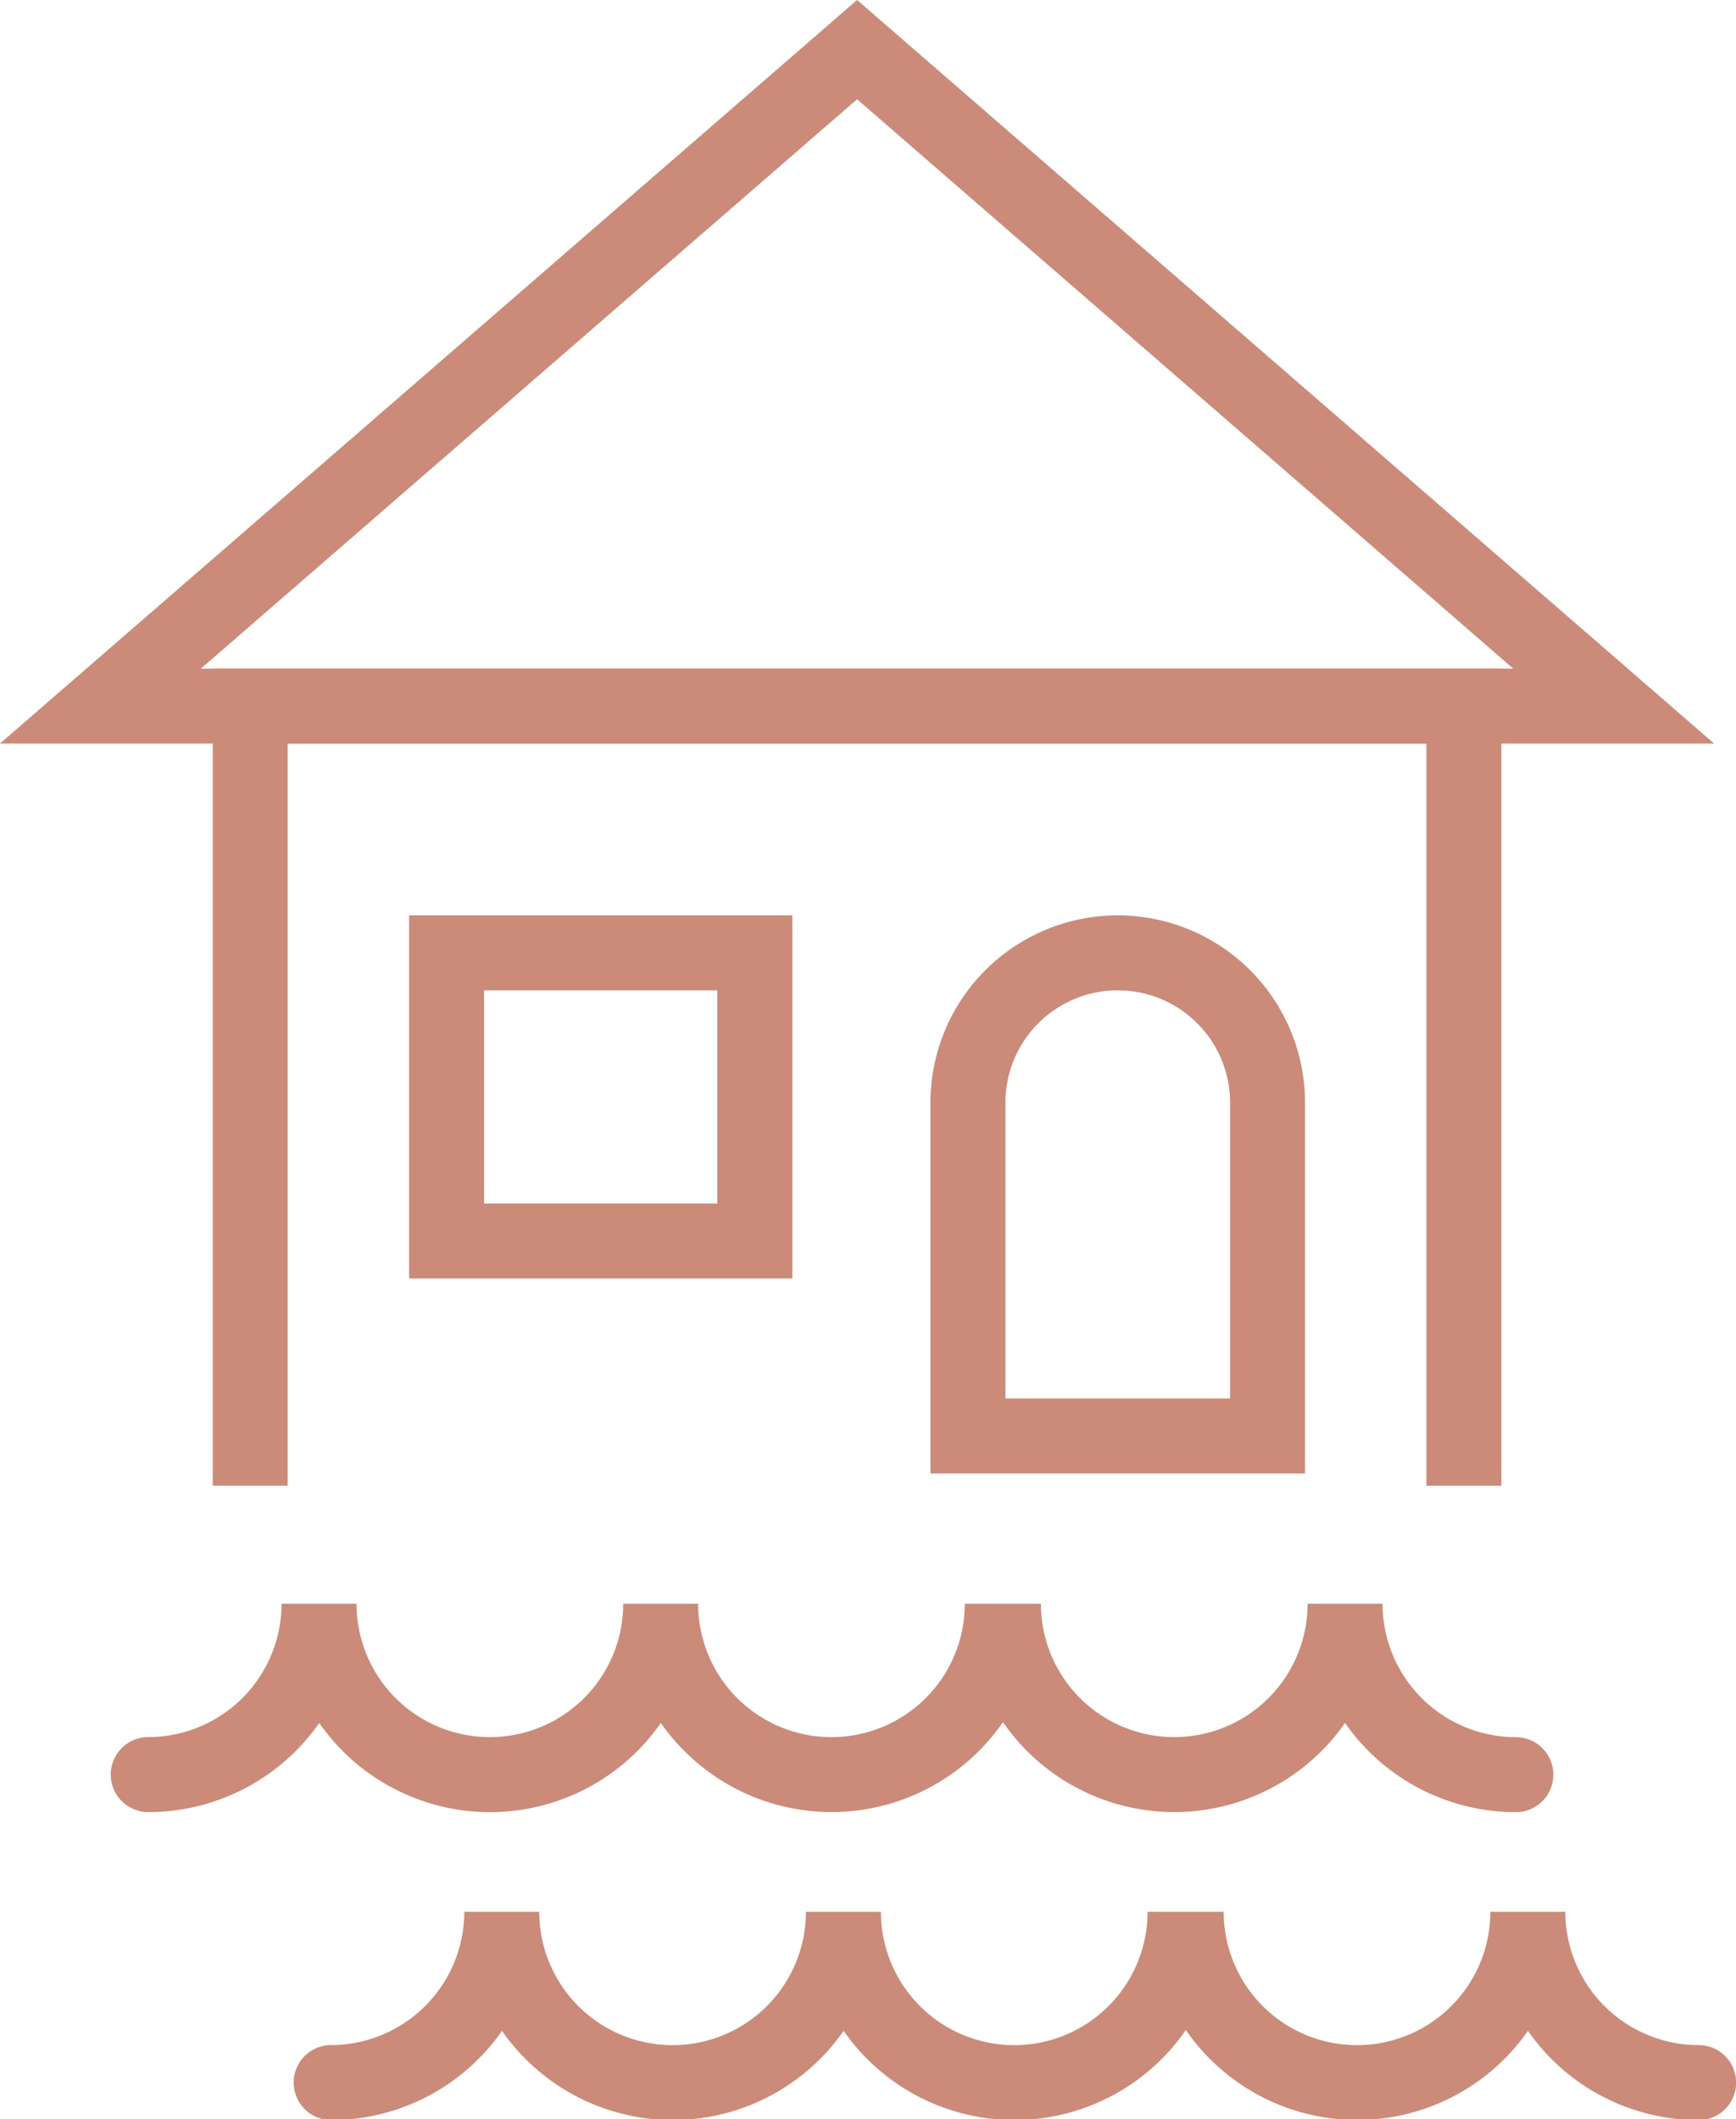
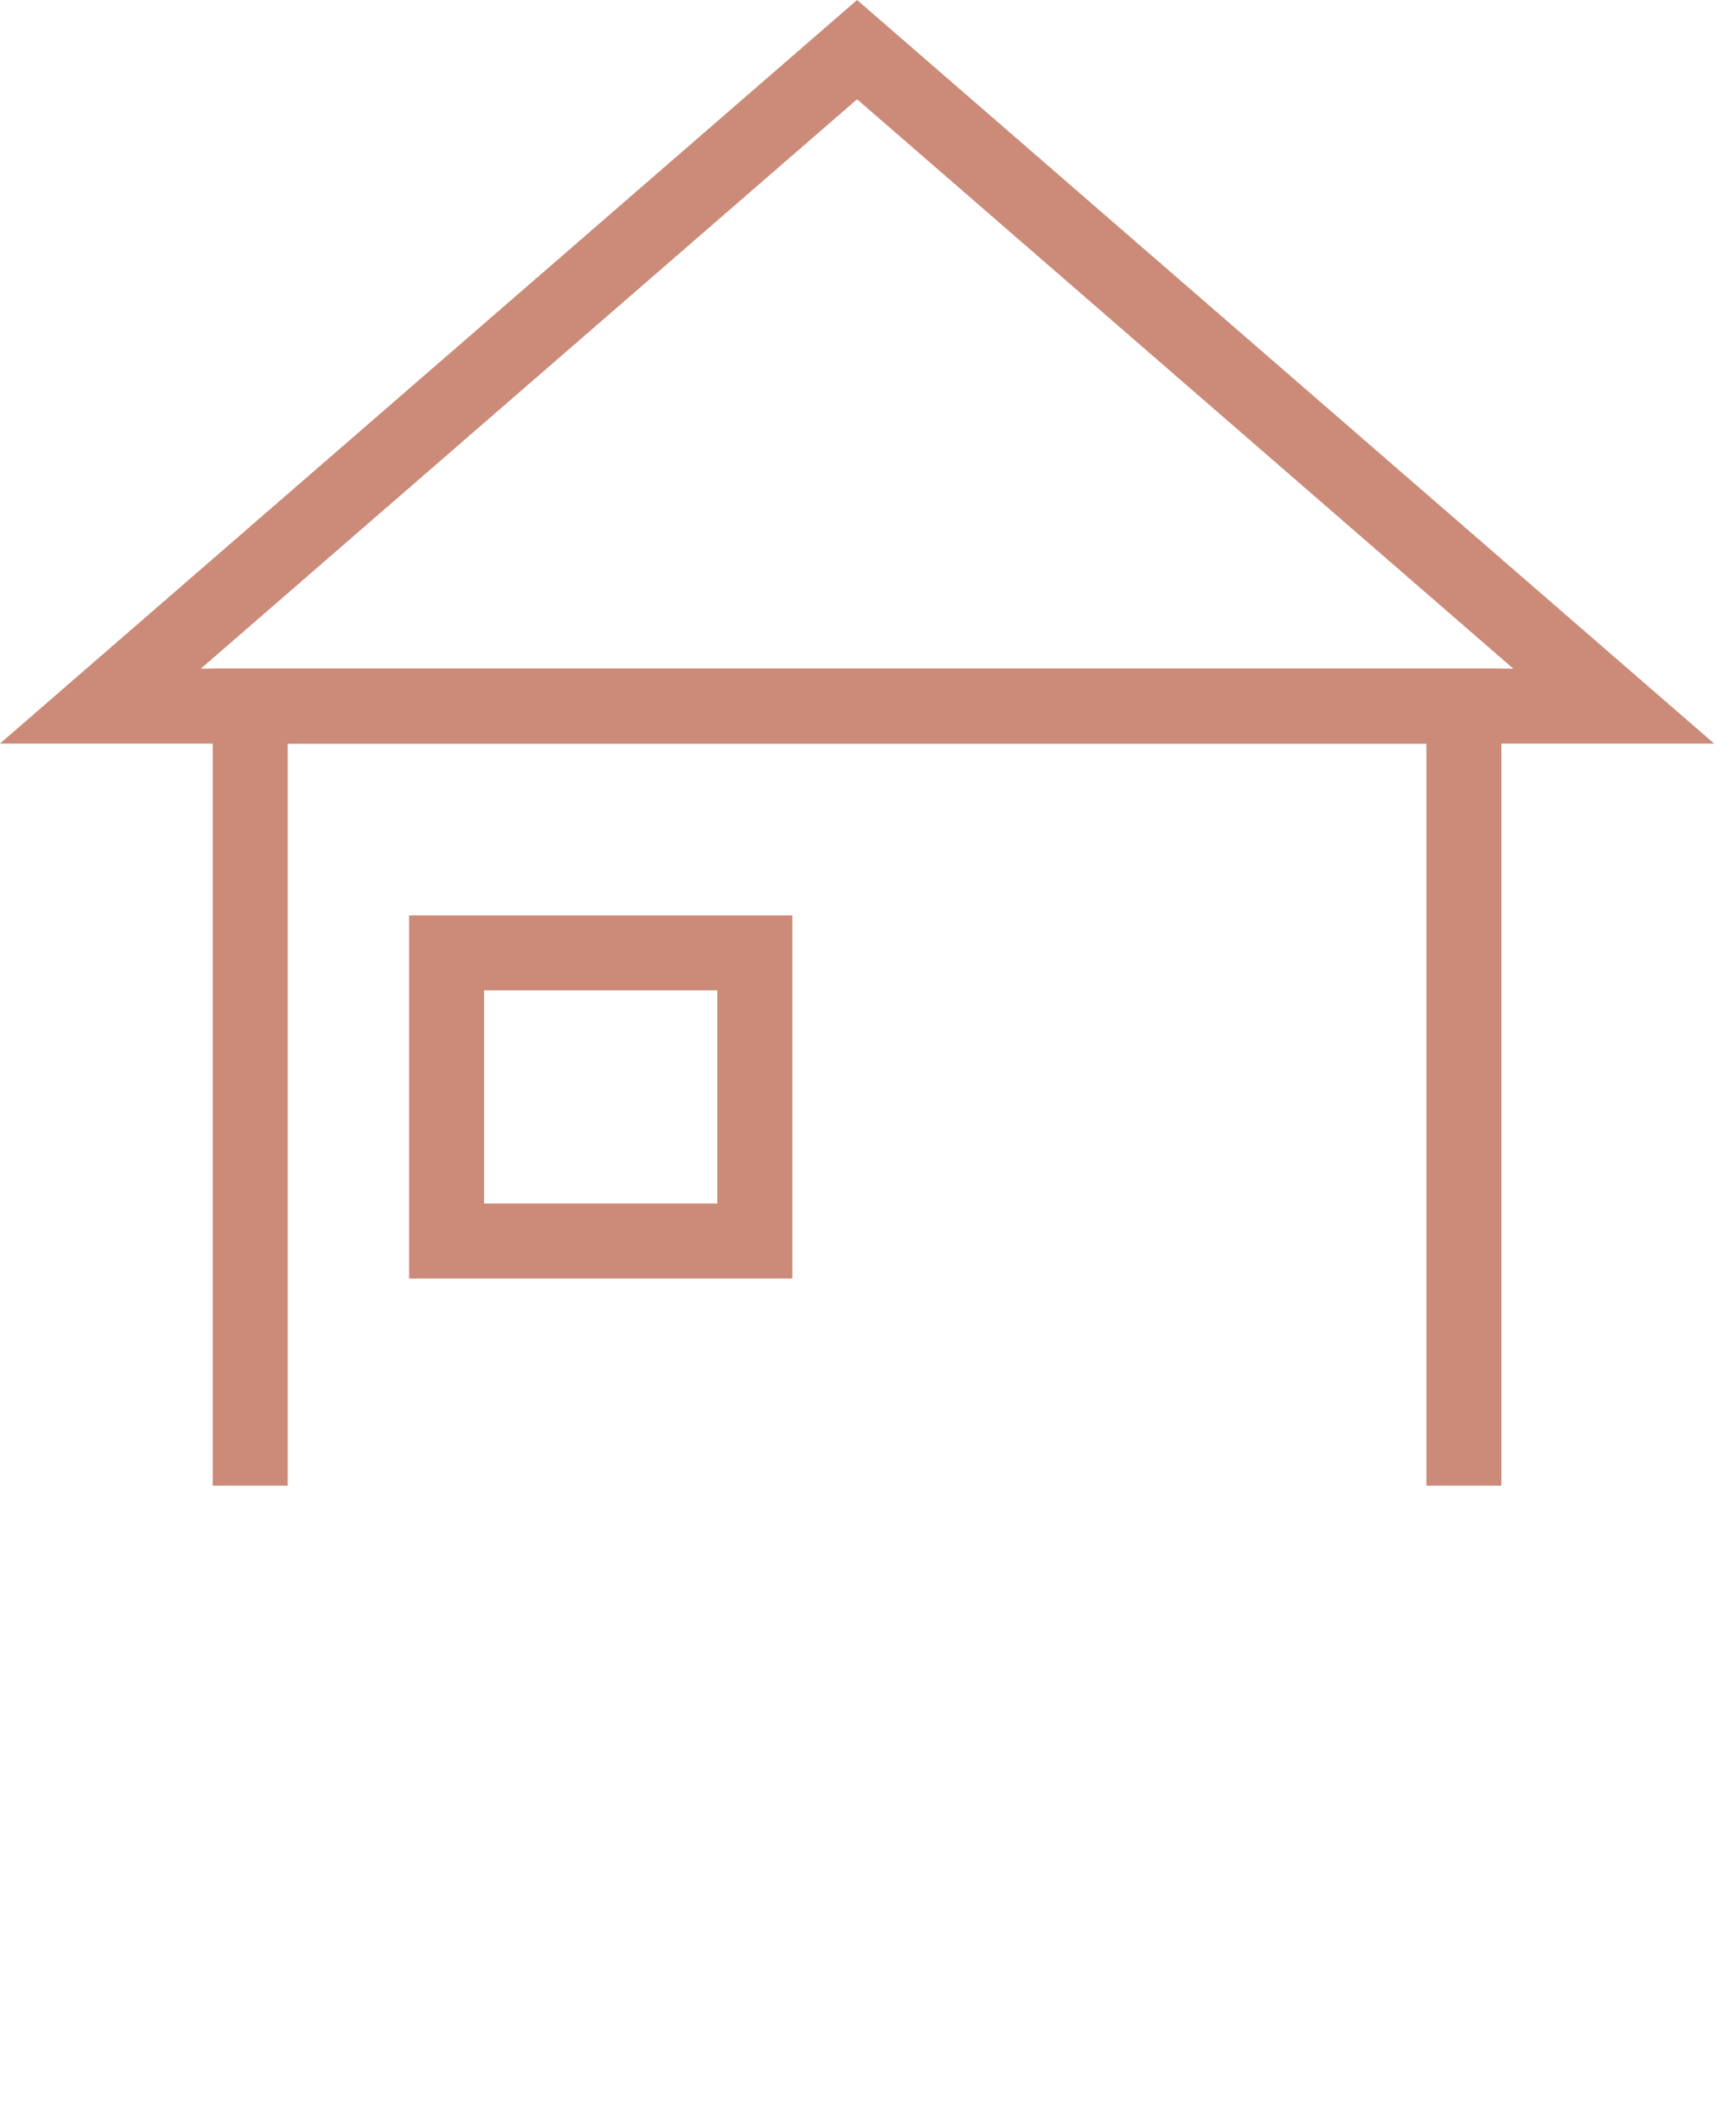
<svg xmlns="http://www.w3.org/2000/svg" id="Groupe_158" data-name="Groupe 158" width="68" height="83" viewBox="0 0 68 83">
  <defs>
    <clipPath id="clip-path">
-       <rect id="Rectangle_69" data-name="Rectangle 69" width="68" height="83" transform="translate(0 0)" fill="#cb8b78" />
-     </clipPath>
+       </clipPath>
  </defs>
  <path id="Tracé_500" data-name="Tracé 500" d="M33.572,3.887l25.705,22.3H7.866Zm0-3.887L0,29.12H67.143Z" fill="#cb8b78" />
  <path id="Tracé_501" data-name="Tracé 501" d="M58.991,58.754H56.055V29.689H11.45V58.754H8.514v-32H58.991Z" transform="translate(-0.181 -0.569)" fill="#cb8b78" />
  <path id="Tracé_502" data-name="Tracé 502" d="M31.383,50.849H16.373V36.629h15.01ZM19.309,47.913h9.137V39.565H19.309Z" transform="translate(-0.348 -0.78)" fill="#cb8b78" />
  <g id="Groupe_157" data-name="Groupe 157" transform="translate(0 0)">
    <g id="Groupe_156" data-name="Groupe 156" clip-path="url(#clip-path)">
      <path id="Tracé_503" data-name="Tracé 503" d="M51.911,58.485H37.24V43.965a7.335,7.335,0,1,1,14.671,0ZM40.176,55.549h8.8V43.965a4.4,4.4,0,1,0-8.8,0Z" transform="translate(-0.793 -0.78)" fill="#cb8b78" />
      <path id="Tracé_504" data-name="Tracé 504" d="M40.867,64.174a5.223,5.223,0,0,0,10.446,0h2.936A5.228,5.228,0,0,0,59.471,69.4a1.468,1.468,0,0,1,0,2.936,8.154,8.154,0,0,1-6.691-3.494,8.154,8.154,0,0,1-13.4-.032,8.154,8.154,0,0,1-13.4.032,8.154,8.154,0,0,1-13.382,0A8.155,8.155,0,0,1,5.9,72.333a1.468,1.468,0,1,1,0-2.936,5.229,5.229,0,0,0,5.223-5.222h2.936a5.223,5.223,0,0,0,10.446,0H27.44a5.223,5.223,0,0,0,10.446,0Z" transform="translate(-0.094 -1.366)" fill="#cb8b78" />
      <path id="Tracé_505" data-name="Tracé 505" d="M48.182,76.5a5.223,5.223,0,0,0,10.446,0h2.936a5.229,5.229,0,0,0,5.223,5.222,1.468,1.468,0,0,1,0,2.936A8.157,8.157,0,0,1,60.1,81.162a8.153,8.153,0,0,1-13.4-.032,8.155,8.155,0,0,1-13.405.032,8.154,8.154,0,0,1-13.382,0,8.152,8.152,0,0,1-6.691,3.494,1.468,1.468,0,1,1,0-2.936A5.228,5.228,0,0,0,18.437,76.5h2.936a5.223,5.223,0,0,0,10.446,0h2.936a5.223,5.223,0,0,0,10.446,0Z" transform="translate(-0.25 -1.628)" fill="#cb8b78" />
    </g>
  </g>
</svg>